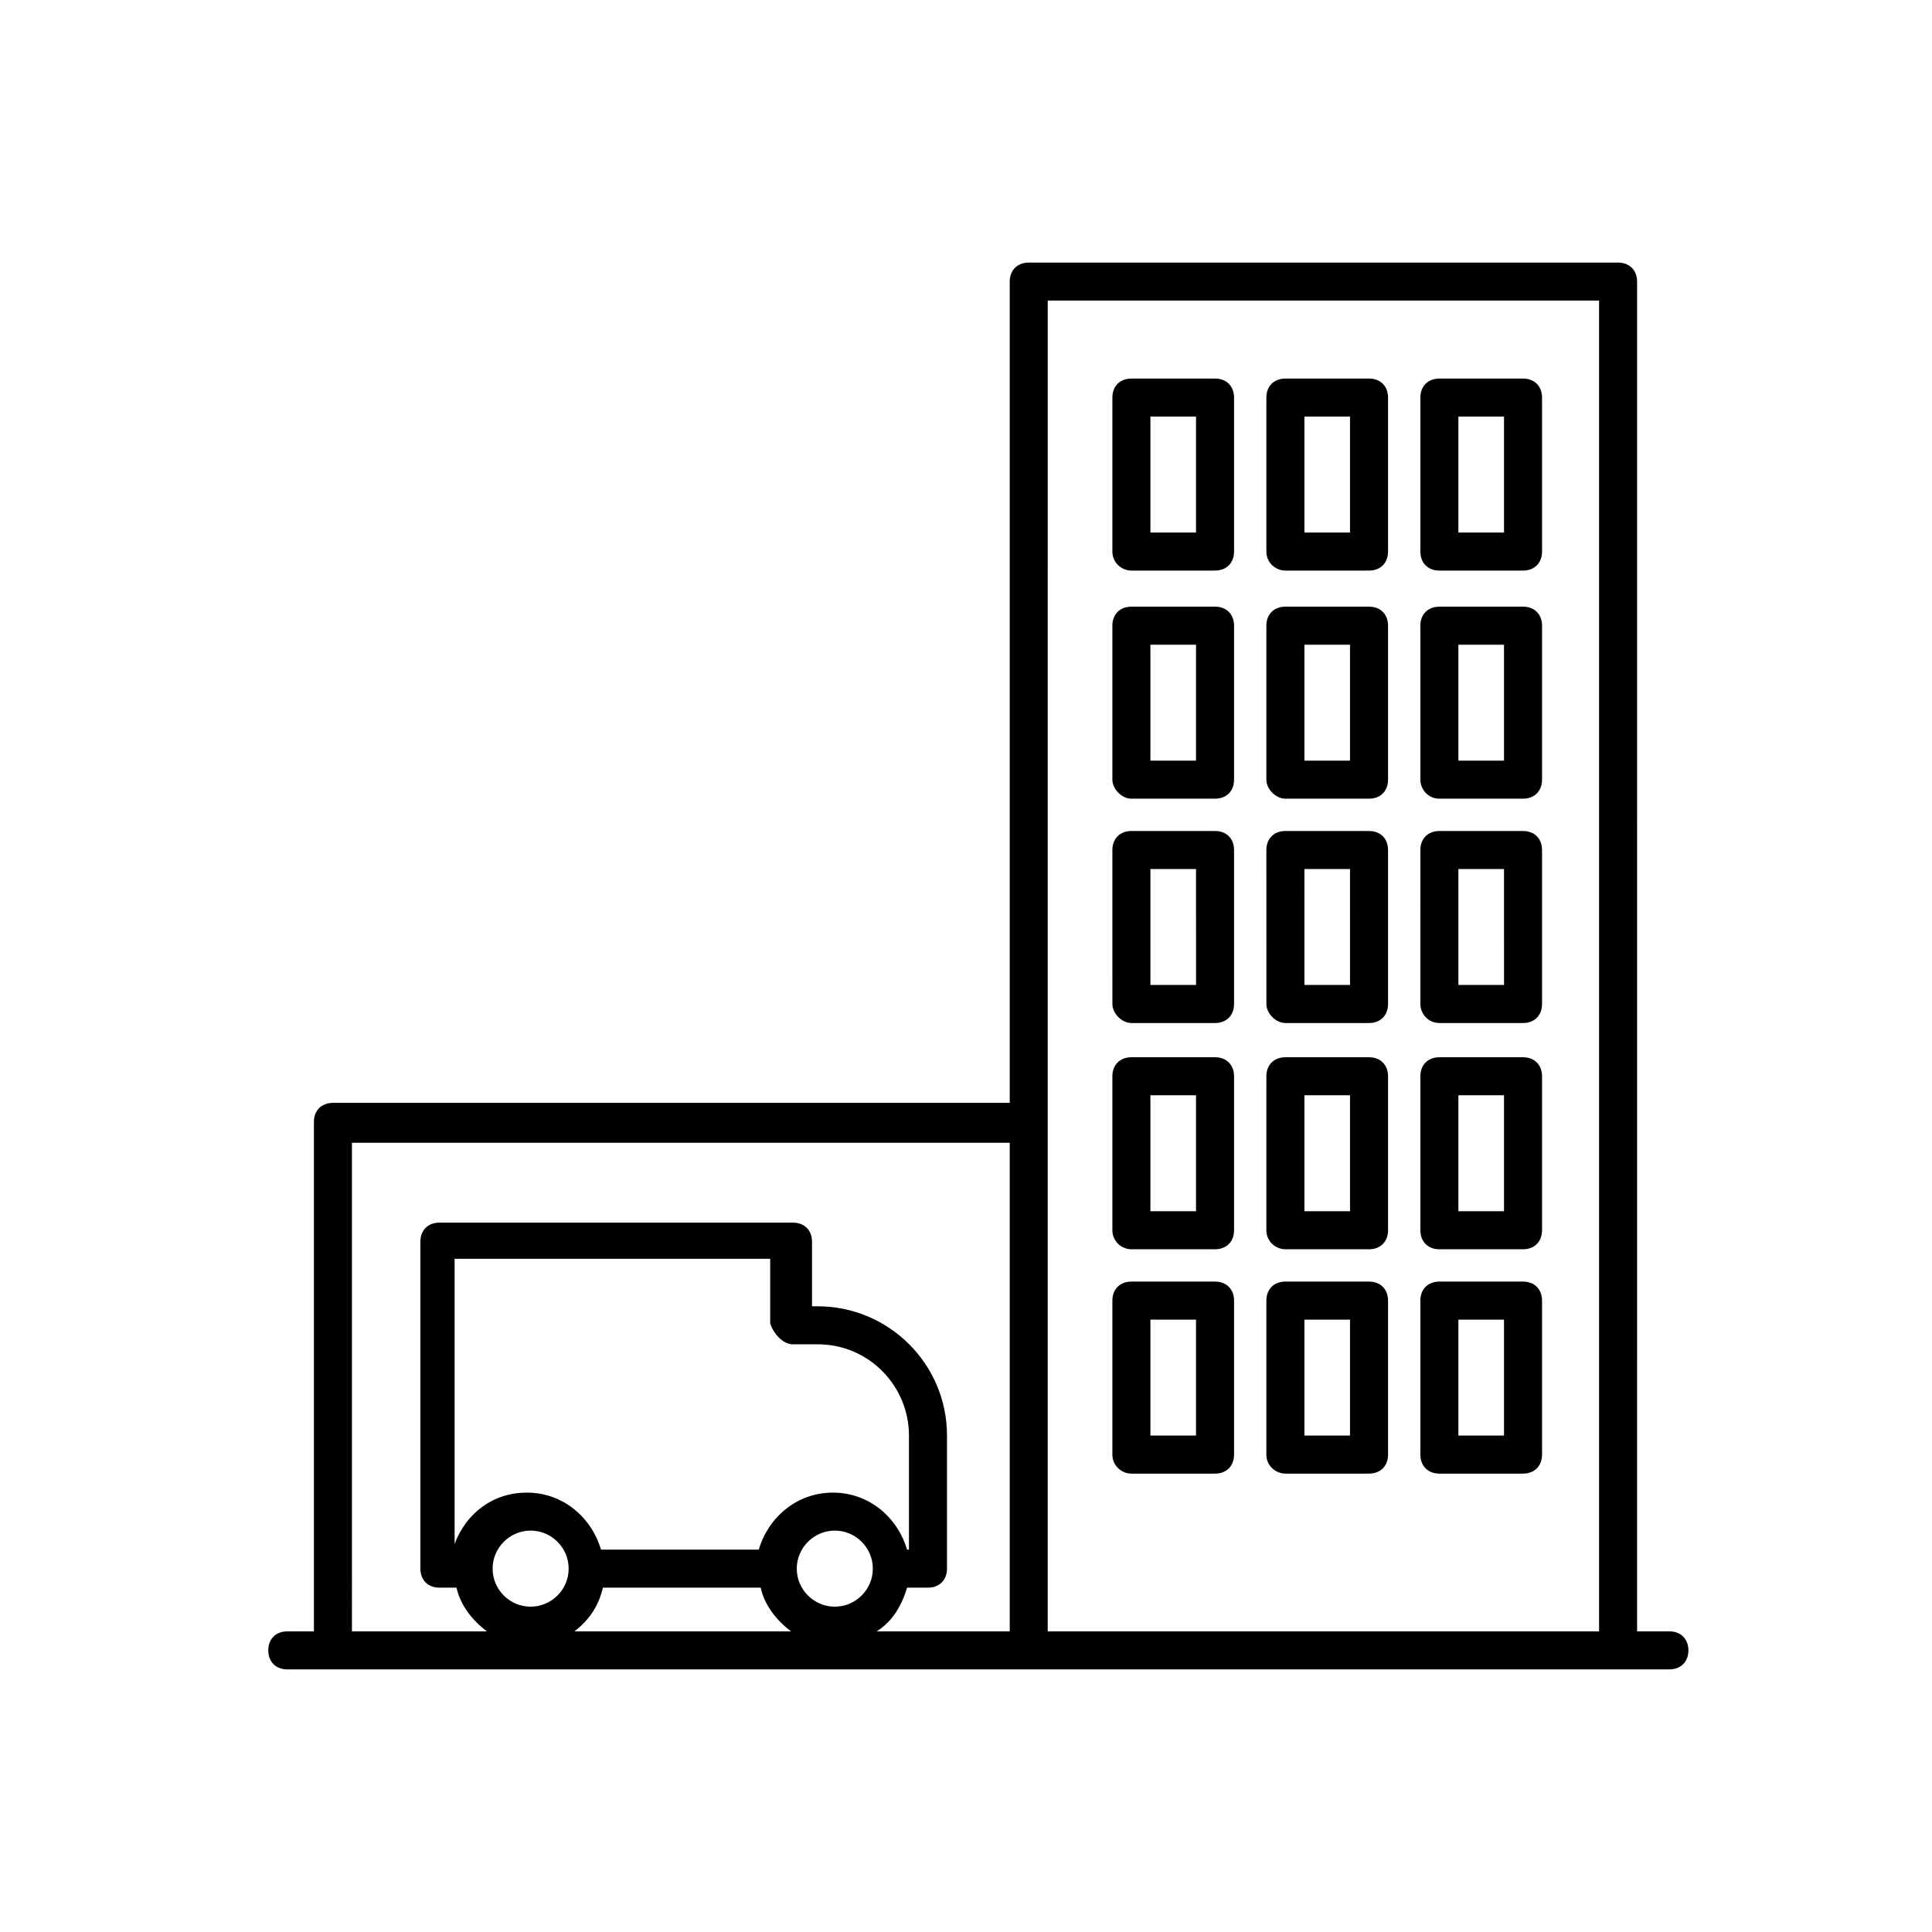
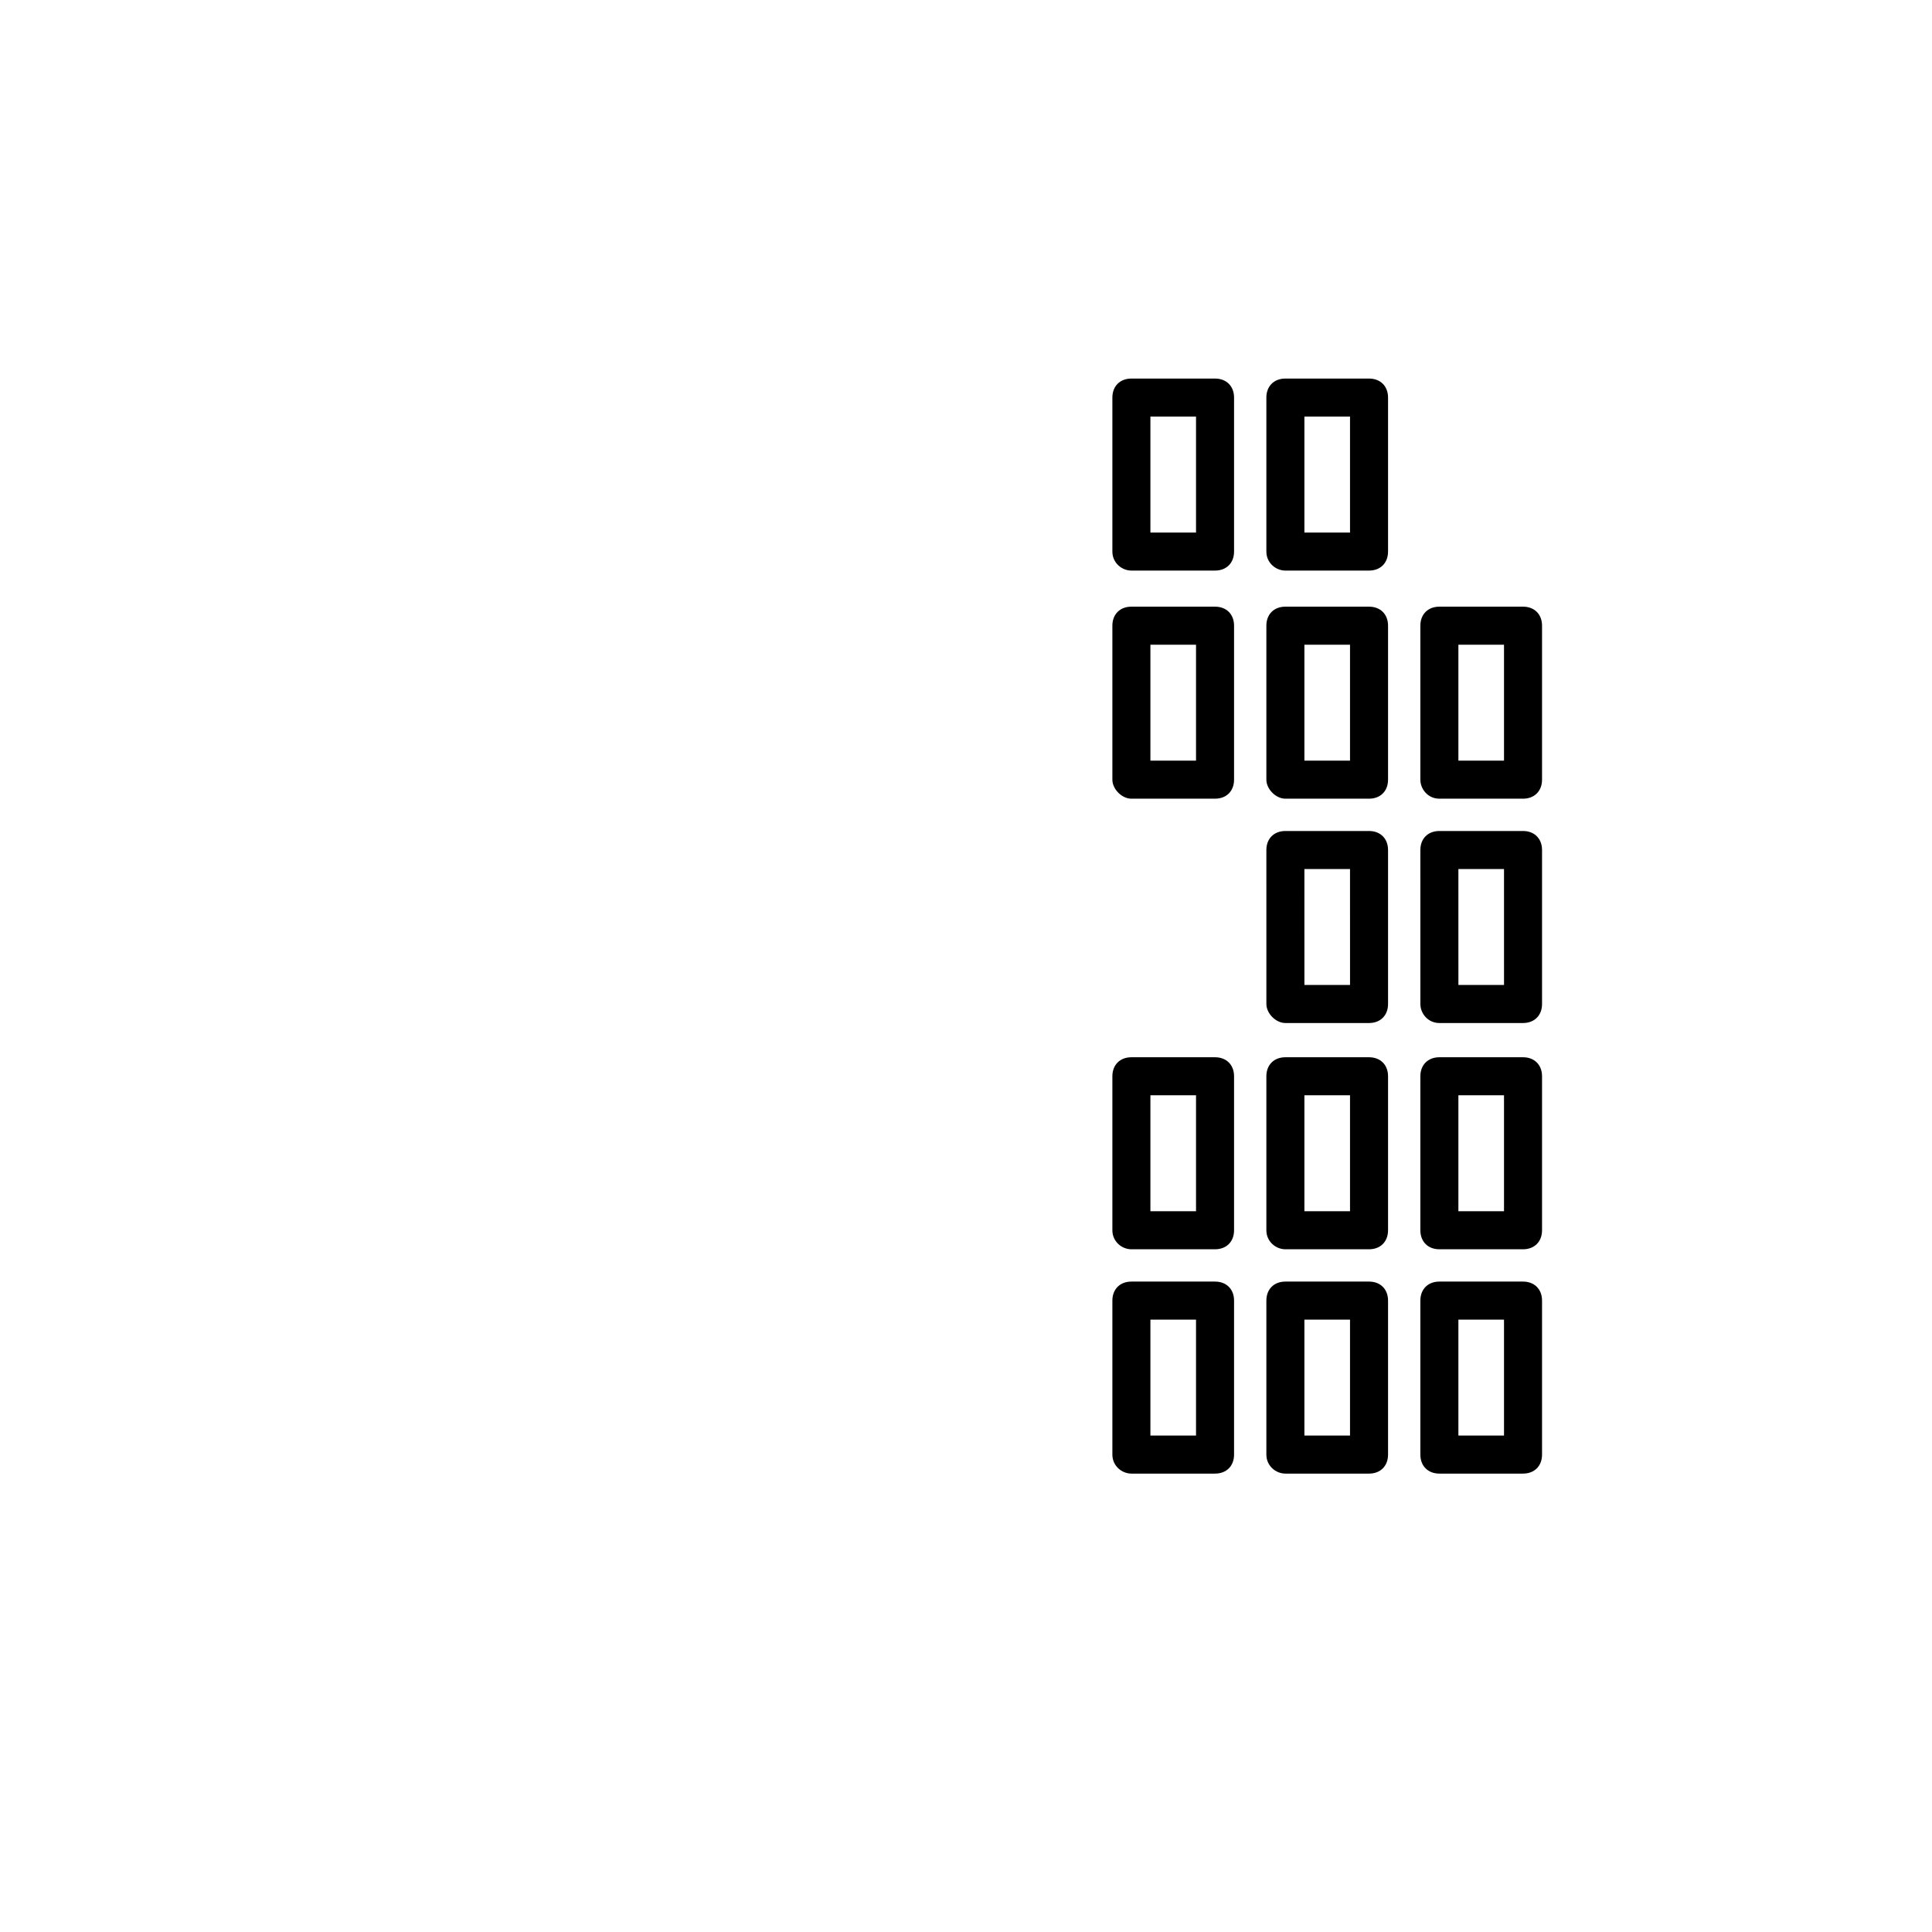
<svg xmlns="http://www.w3.org/2000/svg" fill="#000000" width="800px" height="800px" version="1.1" viewBox="144 144 512 512">
  <g>
-     <path d="m586.41 576.33h-8.566l0.004-357.7c0-3.023-2.016-5.039-5.039-5.039h-156.18c-3.023 0-5.039 2.016-5.039 5.039v217.64h-179.36c-3.023 0-5.039 2.016-5.039 5.039v135.02h-7.055c-3.023 0-5.039 2.016-5.039 5.039 0 3.023 2.016 5.039 5.039 5.039l366.27-0.004c3.023 0 5.039-2.016 5.039-5.039 0-3.019-2.016-5.035-5.039-5.035zm-18.641-352.67v352.67h-146.11l0.004-352.67zm-330.5 223.19h174.32v129.48h-35.266c4.031-2.519 6.551-6.551 8.062-11.586h5.539c3.023 0 5.039-2.016 5.039-5.039v-35.266c0-19.145-15.617-34.258-34.258-34.258h-1.512v-17.129c0-3.023-2.016-5.039-5.039-5.039l-93.711-0.004c-3.023 0-5.039 2.016-5.039 5.039v86.656c0 3.023 2.016 5.039 5.039 5.039h4.535c1.008 4.535 4.031 8.566 8.062 11.586h-35.77zm116.88 53.406h6.551c13.602 0 24.184 11.082 24.184 24.184v30.23h-0.504c-2.519-8.566-10.078-15.113-19.648-15.113-9.574 0-17.129 6.551-19.648 15.113h-41.816c-2.519-8.566-10.078-15.113-19.648-15.113-9.07 0-16.121 5.543-19.145 13.602v-75.57h83.633v17.129c1.004 3.019 3.523 5.539 6.043 5.539zm11.082 49.371c5.543 0 10.078 4.535 10.078 10.078s-4.535 10.078-10.078 10.078-10.078-4.535-10.078-10.078c0.004-5.543 4.539-10.078 10.078-10.078zm-80.609 0c5.543 0 10.078 4.535 10.078 10.078s-4.535 10.078-10.078 10.078-10.078-4.535-10.078-10.078c0.004-5.543 4.539-10.078 10.078-10.078zm19.145 15.117h41.816c1.008 4.535 4.031 8.566 8.062 11.586h-57.434c4.031-3.023 6.547-7.055 7.555-11.586z" />
-     <path d="m525.45 295.21h22.168c3.023 0 5.039-2.016 5.039-5.039v-40.809c0-3.023-2.016-5.039-5.039-5.039h-22.168c-3.023 0-5.039 2.016-5.039 5.039v40.809c0.004 3.023 2.019 5.039 5.039 5.039zm5.039-40.809h12.09v30.73h-12.09z" />
    <path d="m484.64 295.21h22.168c3.023 0 5.039-2.016 5.039-5.039v-40.809c0-3.023-2.016-5.039-5.039-5.039h-22.168c-3.023 0-5.039 2.016-5.039 5.039v40.809c0.004 3.023 2.523 5.039 5.039 5.039zm5.039-40.809h12.09v30.73h-12.09z" />
    <path d="m443.83 295.21h22.168c3.023 0 5.039-2.016 5.039-5.039v-40.809c0-3.023-2.016-5.039-5.039-5.039h-22.168c-3.023 0-5.039 2.016-5.039 5.039v40.809c0.004 3.023 2.523 5.039 5.039 5.039zm5.039-40.809h12.09v30.73h-12.09z" />
    <path d="m525.45 355.66h22.168c3.023 0 5.039-2.016 5.039-5.039v-40.809c0-3.023-2.016-5.039-5.039-5.039h-22.168c-3.023 0-5.039 2.016-5.039 5.039v40.809c0.004 2.519 2.019 5.039 5.039 5.039zm5.039-40.809h12.09v30.73h-12.09z" />
    <path d="m484.64 355.66h22.168c3.023 0 5.039-2.016 5.039-5.039v-40.809c0-3.023-2.016-5.039-5.039-5.039h-22.168c-3.023 0-5.039 2.016-5.039 5.039v40.809c0.004 2.519 2.523 5.039 5.039 5.039zm5.039-40.809h12.09v30.73h-12.09z" />
    <path d="m443.83 355.66h22.168c3.023 0 5.039-2.016 5.039-5.039v-40.809c0-3.023-2.016-5.039-5.039-5.039h-22.168c-3.023 0-5.039 2.016-5.039 5.039v40.809c0.004 2.519 2.523 5.039 5.039 5.039zm5.039-40.809h12.09v30.73h-12.09z" />
    <path d="m525.45 415.11h22.168c3.023 0 5.039-2.016 5.039-5.039v-40.809c0-3.023-2.016-5.039-5.039-5.039h-22.168c-3.023 0-5.039 2.016-5.039 5.039l0.004 40.809c0 2.519 2.016 5.039 5.035 5.039zm5.039-40.809h12.09l0.004 30.73h-12.09z" />
    <path d="m484.64 415.11h22.168c3.023 0 5.039-2.016 5.039-5.039v-40.809c0-3.023-2.016-5.039-5.039-5.039h-22.168c-3.023 0-5.039 2.016-5.039 5.039l0.004 40.809c0 2.519 2.519 5.039 5.035 5.039zm5.039-40.809h12.09l0.004 30.73h-12.09z" />
-     <path d="m443.83 415.11h22.168c3.023 0 5.039-2.016 5.039-5.039v-40.809c0-3.023-2.016-5.039-5.039-5.039h-22.168c-3.023 0-5.039 2.016-5.039 5.039l0.004 40.809c0 2.519 2.519 5.039 5.035 5.039zm5.039-40.809h12.09l0.004 30.73h-12.09z" />
    <path d="m525.45 475.07h22.168c3.023 0 5.039-2.016 5.039-5.039v-40.809c0-3.023-2.016-5.039-5.039-5.039h-22.168c-3.023 0-5.039 2.016-5.039 5.039v40.809c0.004 3.023 2.019 5.039 5.039 5.039zm5.039-40.809h12.09v30.73h-12.09z" />
    <path d="m484.64 475.07h22.168c3.023 0 5.039-2.016 5.039-5.039v-40.809c0-3.023-2.016-5.039-5.039-5.039h-22.168c-3.023 0-5.039 2.016-5.039 5.039v40.809c0.004 3.023 2.523 5.039 5.039 5.039zm5.039-40.809h12.09v30.73h-12.09z" />
    <path d="m443.83 475.07h22.168c3.023 0 5.039-2.016 5.039-5.039v-40.809c0-3.023-2.016-5.039-5.039-5.039h-22.168c-3.023 0-5.039 2.016-5.039 5.039v40.809c0.004 3.023 2.523 5.039 5.039 5.039zm5.039-40.809h12.09v30.73h-12.09z" />
    <path d="m525.45 534.52h22.168c3.023 0 5.039-2.016 5.039-5.039v-40.809c0-3.023-2.016-5.039-5.039-5.039h-22.168c-3.023 0-5.039 2.016-5.039 5.039v40.809c0.004 3.023 2.019 5.039 5.039 5.039zm5.039-40.809h12.09v30.73h-12.09z" />
    <path d="m484.64 534.52h22.168c3.023 0 5.039-2.016 5.039-5.039v-40.809c0-3.023-2.016-5.039-5.039-5.039h-22.168c-3.023 0-5.039 2.016-5.039 5.039v40.809c0.004 3.023 2.523 5.039 5.039 5.039zm5.039-40.809h12.09v30.73h-12.09z" />
    <path d="m443.83 534.52h22.168c3.023 0 5.039-2.016 5.039-5.039v-40.809c0-3.023-2.016-5.039-5.039-5.039h-22.168c-3.023 0-5.039 2.016-5.039 5.039v40.809c0.004 3.023 2.523 5.039 5.039 5.039zm5.039-40.809h12.09v30.73h-12.09z" />
  </g>
</svg>